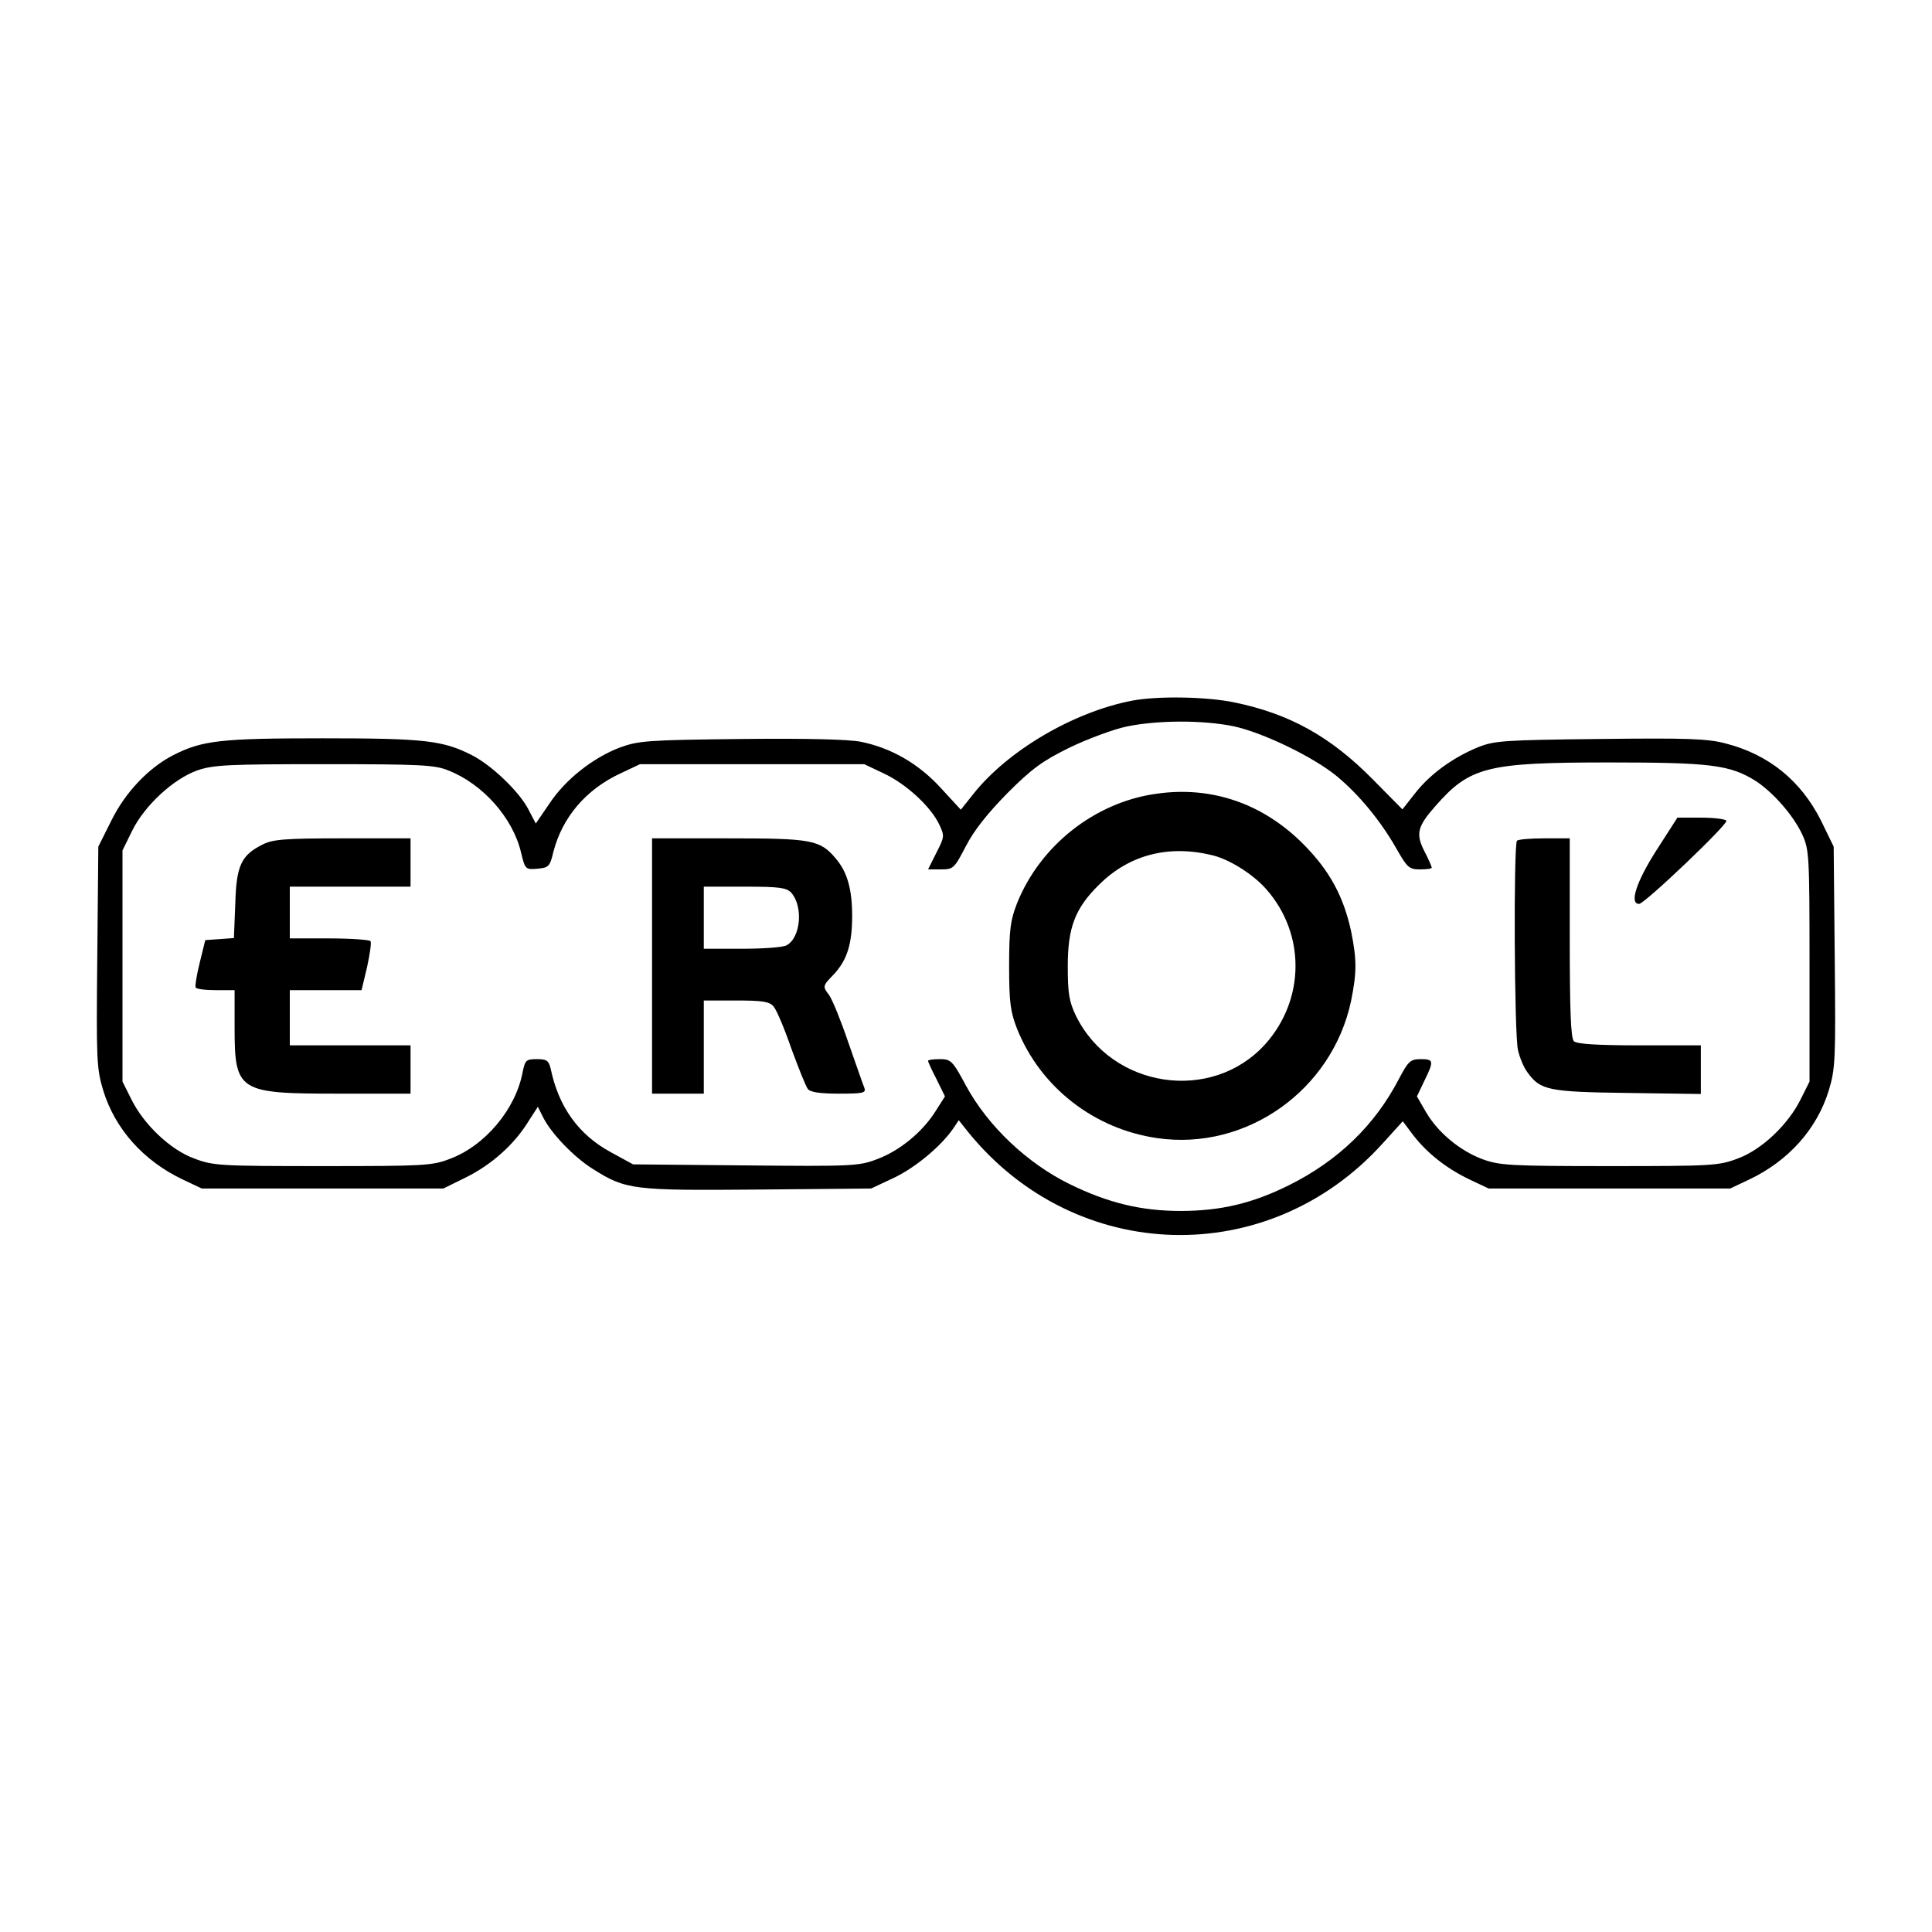
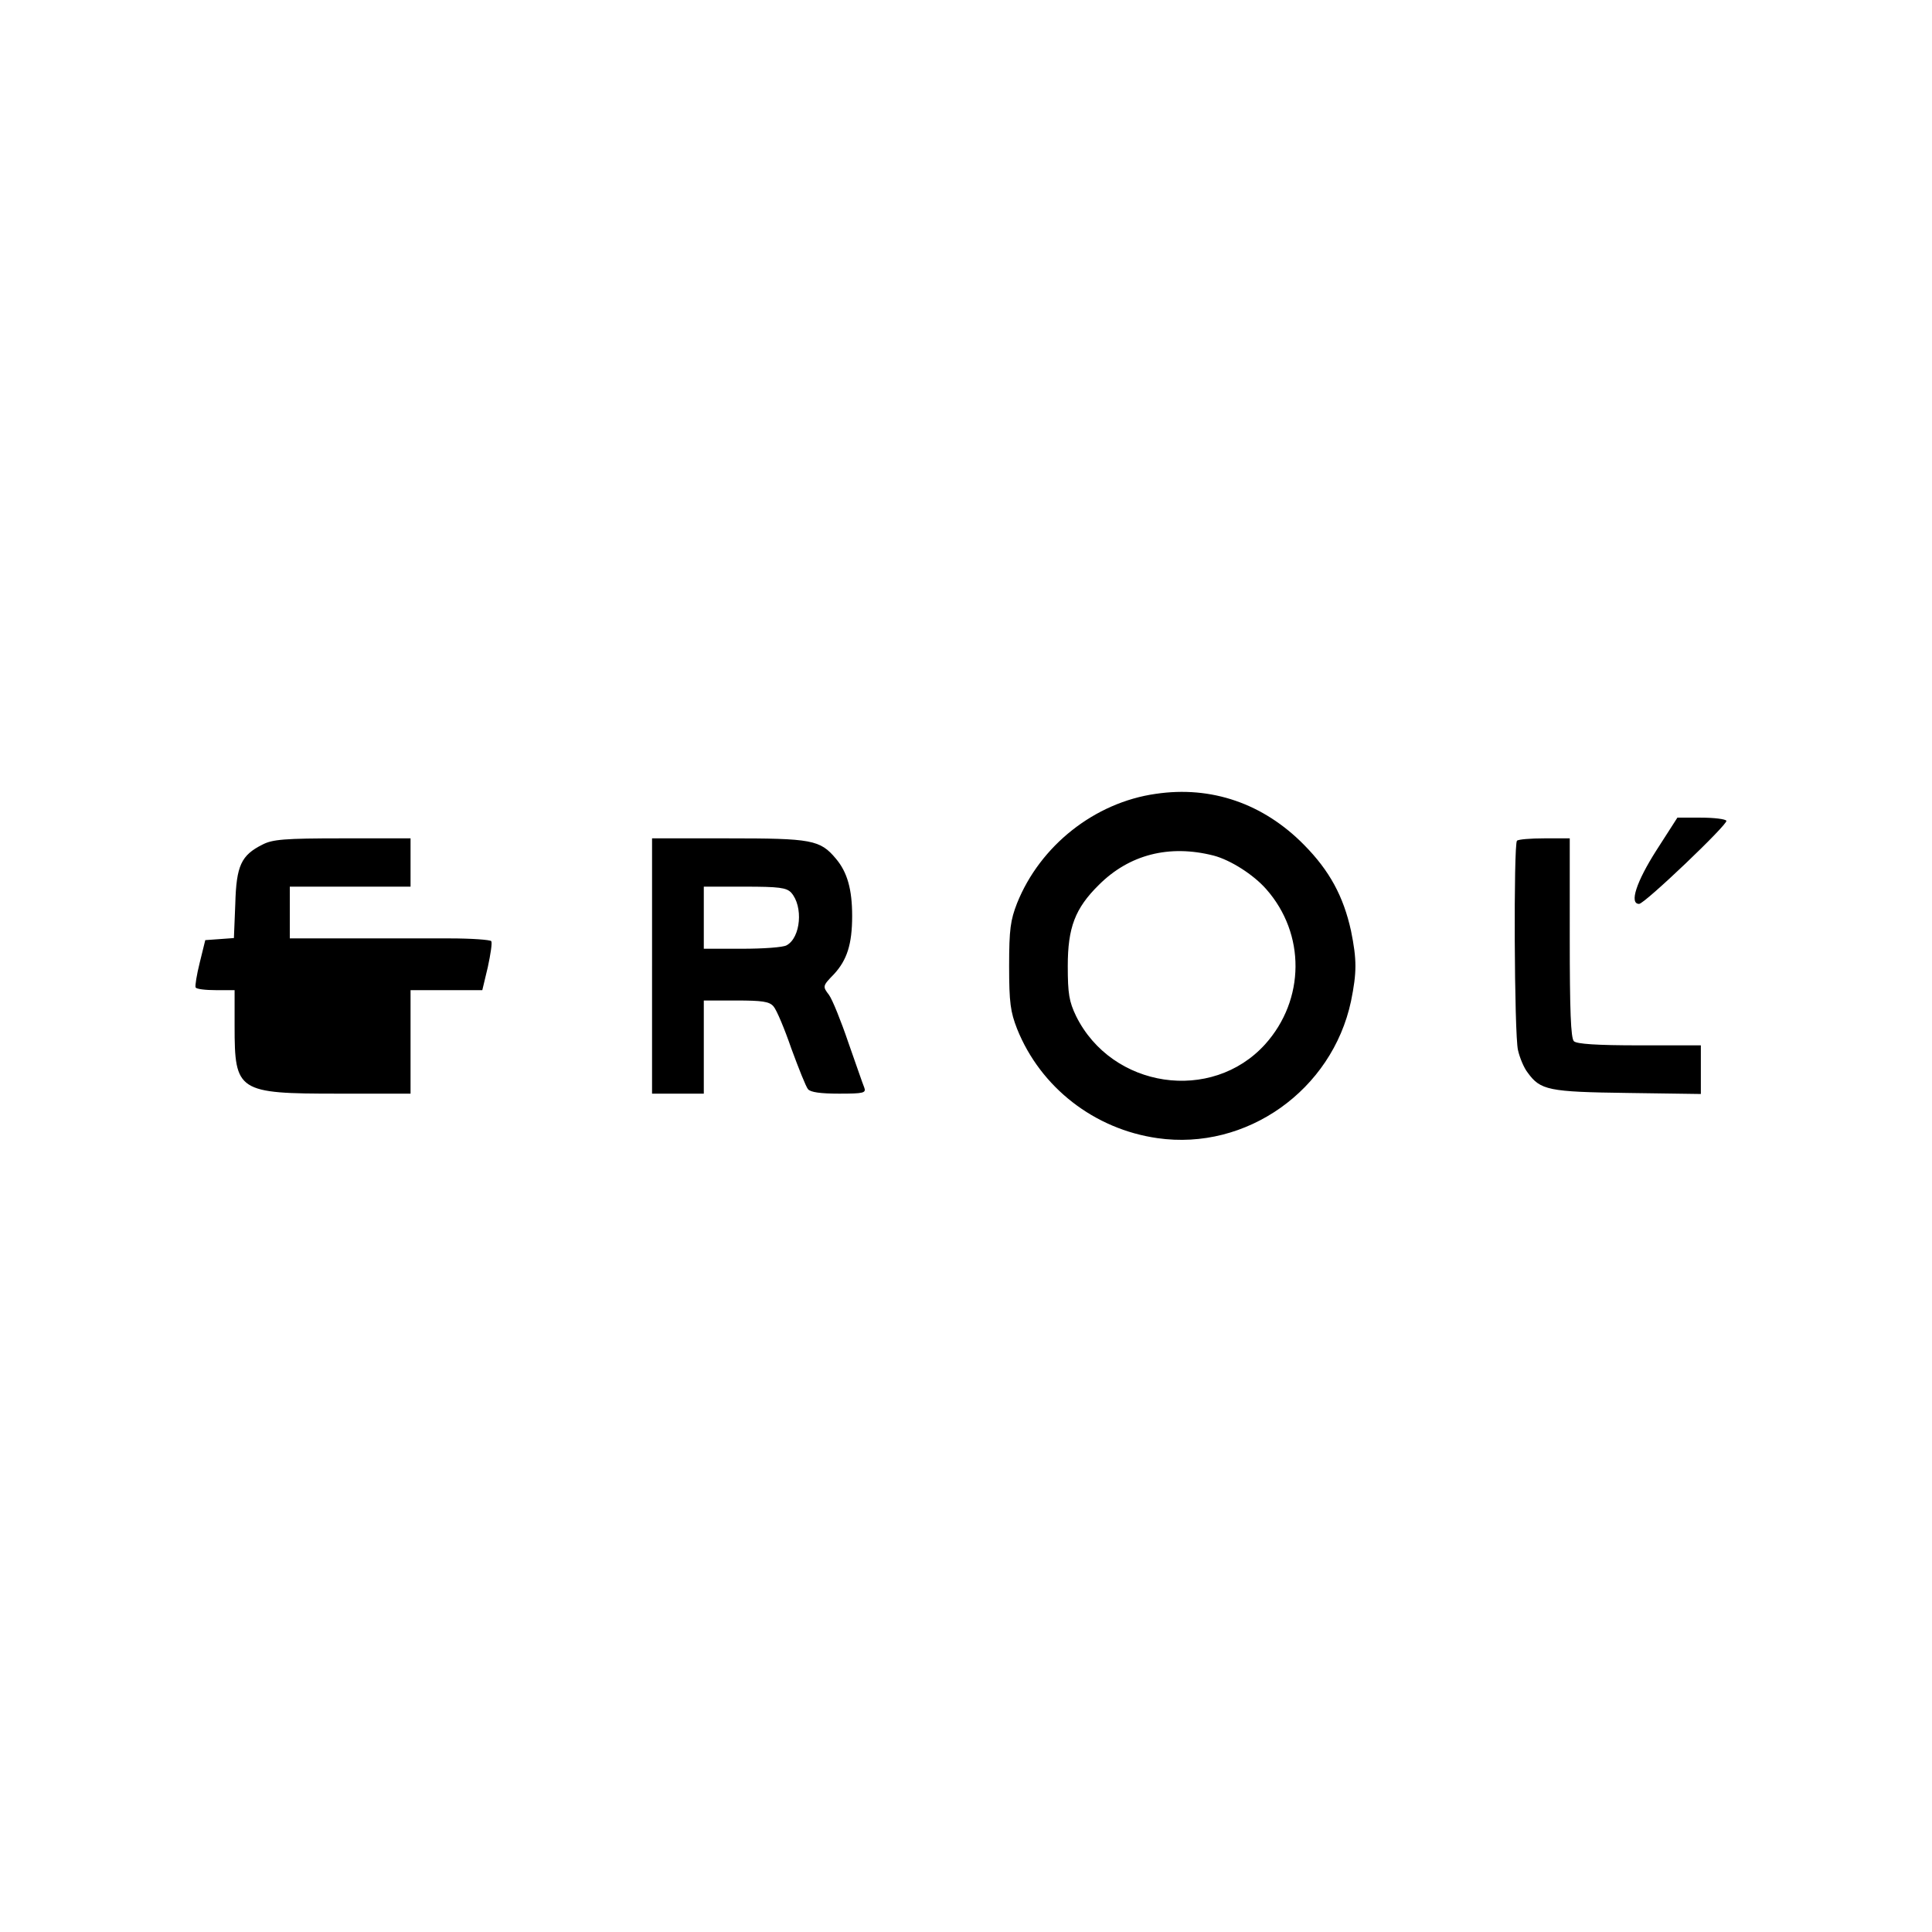
<svg xmlns="http://www.w3.org/2000/svg" version="1" width="746.667" height="746.667" viewBox="0 0 560 560">
-   <path d="M328.1 203.1c-17.1 3.3-36.2 14.6-46.1 27.2l-3.5 4.4-5.8-6.3c-6.4-7-14.3-11.6-23.2-13.4-3.6-.7-15.5-1-34.7-.8-27.3.3-29.7.5-35.2 2.5-7.8 3-15.8 9.3-20.4 16.3l-3.9 5.7-2.3-4.4c-2.7-5-10.5-12.5-16.2-15.4-8.4-4.3-13.8-4.9-43.3-4.9-29.5 0-34.9.6-43.3 4.9-7.2 3.7-13.9 10.8-17.9 18.9l-3.8 7.6-.3 31.9c-.3 29.9-.2 32.4 1.7 38.7 3.4 11.2 11.7 20.5 23.1 25.9l5.5 2.6h70l6.5-3.2c7.3-3.6 13.9-9.4 18-16l2.9-4.5 1.6 3.2c2.4 4.7 9 11.5 14.3 14.8 9.6 6.1 11.7 6.3 47.9 6l32.8-.3 6.6-3.1c6.3-3 13.7-9.2 17.2-14.3l1.6-2.4 2.7 3.4c31.2 38.5 87.1 40 120.2 3.3l5.8-6.4 3 4c4.1 5.3 9.7 9.7 16.4 12.9l5.5 2.6h70l5.5-2.6c11.4-5.4 19.7-14.7 23.1-25.9 1.9-6.3 2-8.8 1.7-38.7l-.3-31.9-3.7-7.6c-5.8-11.5-15.1-19.1-27.6-22.3-5.2-1.4-11.2-1.6-36.5-1.3-27.8.3-30.6.5-35.3 2.4-7.3 3-13.9 7.8-18.2 13.3l-3.7 4.7-8.5-8.6c-12.3-12.5-24.2-19.1-40.2-22.4-8.2-1.7-22.4-1.9-29.7-.5zm29.4 7.4c8.5 1.8 23.2 8.9 30 14.5 6.5 5.4 12.7 13 17.1 20.7 3.3 5.8 3.8 6.3 7 6.3 1.9 0 3.4-.2 3.4-.5s-.9-2.4-2.1-4.7c-2.6-5.1-2.1-7.2 3.2-13.2 10-11.4 15-12.6 50.4-12.6 29.2 0 34.9.7 42.3 5.3 5.1 3.3 11 10 13.6 15.6 2 4.4 2.1 6 2.1 38.1v33.5l-2.5 5c-3.6 7.4-11.4 14.8-18.3 17.3-5.5 2.1-7.5 2.2-37.2 2.2-29 0-31.8-.2-36.8-2-6.6-2.5-12.9-7.7-16.4-13.7l-2.6-4.5 2.1-4.4c2.9-5.9 2.8-6.4-1-6.4-3 0-3.6.6-6.3 5.7-7 13.5-17.7 23.8-32 30.9-10.5 5.2-19.7 7.4-31.3 7.4-11.4 0-21-2.3-32.2-7.8-12.2-6-23.6-16.7-30-28.5-3.9-7.3-4.4-7.7-7.6-7.7-1.9 0-3.4.2-3.4.5s1.1 2.7 2.5 5.4l2.4 4.9-2.8 4.4c-3.8 6-10.4 11.4-16.9 13.8-5.2 2-7.3 2.1-38.1 1.8l-32.6-.3-6.4-3.5c-9.3-5-15.2-13.1-17.5-24.3-.6-2.3-1.1-2.7-4-2.7-3.1 0-3.4.3-4.1 3.7-2 10.8-10.9 21.4-21.1 25.2-5.1 2-7.6 2.1-36.9 2.1-29.7 0-31.7-.1-37.2-2.2-6.9-2.5-14.7-9.9-18.3-17.3l-2.5-5v-67l2.8-5.7c3.6-7.3 11.9-15 18.9-17.5 4.7-1.6 8.8-1.8 36.8-1.8 27.7 0 32 .2 35.9 1.8 10 3.9 18.7 13.7 21.1 23.7 1.2 5 1.3 5.1 4.8 4.8 3.2-.3 3.6-.6 4.6-4.9 2.6-10 9.4-18.1 19.6-22.8l5.5-2.6h65l5.7 2.7c6.4 3 13.5 9.5 16 14.7 1.6 3.4 1.6 3.6-.8 8.3L269 252h3.7c3.7 0 3.9-.3 7.3-6.8 2.3-4.5 6.3-9.5 12-15.3 7.1-7.1 10.1-9.3 18-13.2 5.2-2.5 12.7-5.3 16.5-6.1 9.1-1.9 22.2-1.9 31-.1z" />
-   <path d="M335 230.1c-17.7 2.5-33.5 15-40.2 31.7-1.9 4.9-2.3 7.5-2.3 18.2s.4 13.3 2.3 18.2c6.8 17 22.4 29.1 40.7 31.7 25.8 3.7 50.6-13.9 56.1-39.7 1.7-8.4 1.7-12 0-20.4-2.2-10-6.2-17.4-13.6-24.9-11.8-12-26.9-17.2-43-14.8zm16.8 17.9c4.9 1.3 11.5 5.5 15.2 9.7 11.5 13 11.3 32.1-.3 45-15.5 17.1-44.4 12.8-54.8-8.2-2-4.2-2.4-6.4-2.4-14.5 0-11.1 2.1-16.7 9-23.5 8.8-8.8 20.4-11.8 33.3-8.5zM480.1 246.5c-5.8 9.1-7.9 15.5-5 15.5 1.6 0 25.9-23.2 25.3-24.1-.3-.5-3.6-.9-7.4-.9h-6.8l-6.1 9.5zM76.1 244.8c-6.2 3.1-7.6 6.1-7.9 17.2l-.4 9.9-4.1.3-4.2.3-1.6 6.5c-.9 3.6-1.4 6.8-1.2 7.2.2.5 2.9.8 5.9.8H68v10.5c0 18.9.9 19.5 30 19.5h21v-14H84v-16h20.8l1.6-6.7c.8-3.7 1.3-7 1-7.5-.3-.4-5.7-.8-12-.8H84v-15h35v-14H99.3c-16.9 0-20.3.3-23.2 1.8zM189 280v37h15v-27h9.3c7.7 0 9.7.3 10.9 1.7.9 1 3.2 6.5 5.2 12.3 2.1 5.7 4.2 11 4.8 11.7.7.9 3.7 1.3 9 1.3 7.2 0 7.9-.2 7.3-1.8-.4-.9-2.4-6.8-4.6-13-2.1-6.2-4.6-12.4-5.6-13.8-1.9-2.5-1.9-2.6 1.4-6 3.8-4.1 5.3-8.7 5.3-16.9 0-7.7-1.4-12.7-4.7-16.6-4.6-5.5-7-5.9-31.3-5.9h-22v37zm40.3-21.3c3.6 4 2.8 13.1-1.3 15.3-1 .6-6.8 1-12.9 1H204v-18h11.8c10.1 0 12.1.3 13.5 1.7zM439.7 243.7c-1 1-.8 56.2.3 60.7.5 2.2 1.7 5.1 2.8 6.5 3.7 5.1 6 5.6 29 5.9l21.2.3V303h-17.8c-12.5 0-18.2-.4-19-1.2-.9-.9-1.2-8.9-1.2-30V243h-7.3c-4.1 0-7.7.3-8 .7z" />
+   <path d="M335 230.1c-17.7 2.5-33.5 15-40.2 31.7-1.9 4.9-2.3 7.5-2.3 18.2s.4 13.3 2.3 18.2c6.8 17 22.4 29.1 40.7 31.7 25.8 3.7 50.6-13.9 56.1-39.7 1.7-8.4 1.7-12 0-20.4-2.2-10-6.2-17.4-13.6-24.9-11.8-12-26.9-17.2-43-14.8zm16.8 17.9c4.9 1.3 11.5 5.5 15.2 9.7 11.5 13 11.3 32.1-.3 45-15.5 17.1-44.4 12.8-54.8-8.2-2-4.2-2.4-6.4-2.4-14.5 0-11.1 2.1-16.7 9-23.5 8.8-8.8 20.4-11.8 33.3-8.5zM480.1 246.5c-5.8 9.1-7.9 15.5-5 15.5 1.6 0 25.9-23.2 25.3-24.1-.3-.5-3.6-.9-7.4-.9h-6.8l-6.1 9.5zM76.1 244.8c-6.2 3.1-7.6 6.1-7.9 17.2l-.4 9.9-4.1.3-4.2.3-1.6 6.5c-.9 3.6-1.4 6.8-1.2 7.2.2.5 2.9.8 5.9.8H68v10.5c0 18.9.9 19.5 30 19.5h21v-14v-16h20.8l1.6-6.7c.8-3.7 1.3-7 1-7.5-.3-.4-5.7-.8-12-.8H84v-15h35v-14H99.3c-16.9 0-20.3.3-23.2 1.8zM189 280v37h15v-27h9.3c7.7 0 9.7.3 10.9 1.7.9 1 3.2 6.5 5.2 12.3 2.1 5.7 4.2 11 4.8 11.7.7.9 3.7 1.3 9 1.3 7.2 0 7.9-.2 7.3-1.8-.4-.9-2.4-6.8-4.6-13-2.1-6.2-4.6-12.4-5.6-13.8-1.9-2.5-1.9-2.6 1.4-6 3.8-4.1 5.3-8.7 5.3-16.9 0-7.7-1.4-12.7-4.7-16.6-4.6-5.5-7-5.9-31.3-5.9h-22v37zm40.3-21.3c3.6 4 2.8 13.1-1.3 15.3-1 .6-6.8 1-12.9 1H204v-18h11.8c10.1 0 12.1.3 13.5 1.7zM439.7 243.7c-1 1-.8 56.2.3 60.7.5 2.2 1.7 5.1 2.8 6.5 3.7 5.1 6 5.6 29 5.9l21.2.3V303h-17.8c-12.5 0-18.2-.4-19-1.2-.9-.9-1.2-8.9-1.2-30V243h-7.3c-4.1 0-7.7.3-8 .7z" />
</svg>